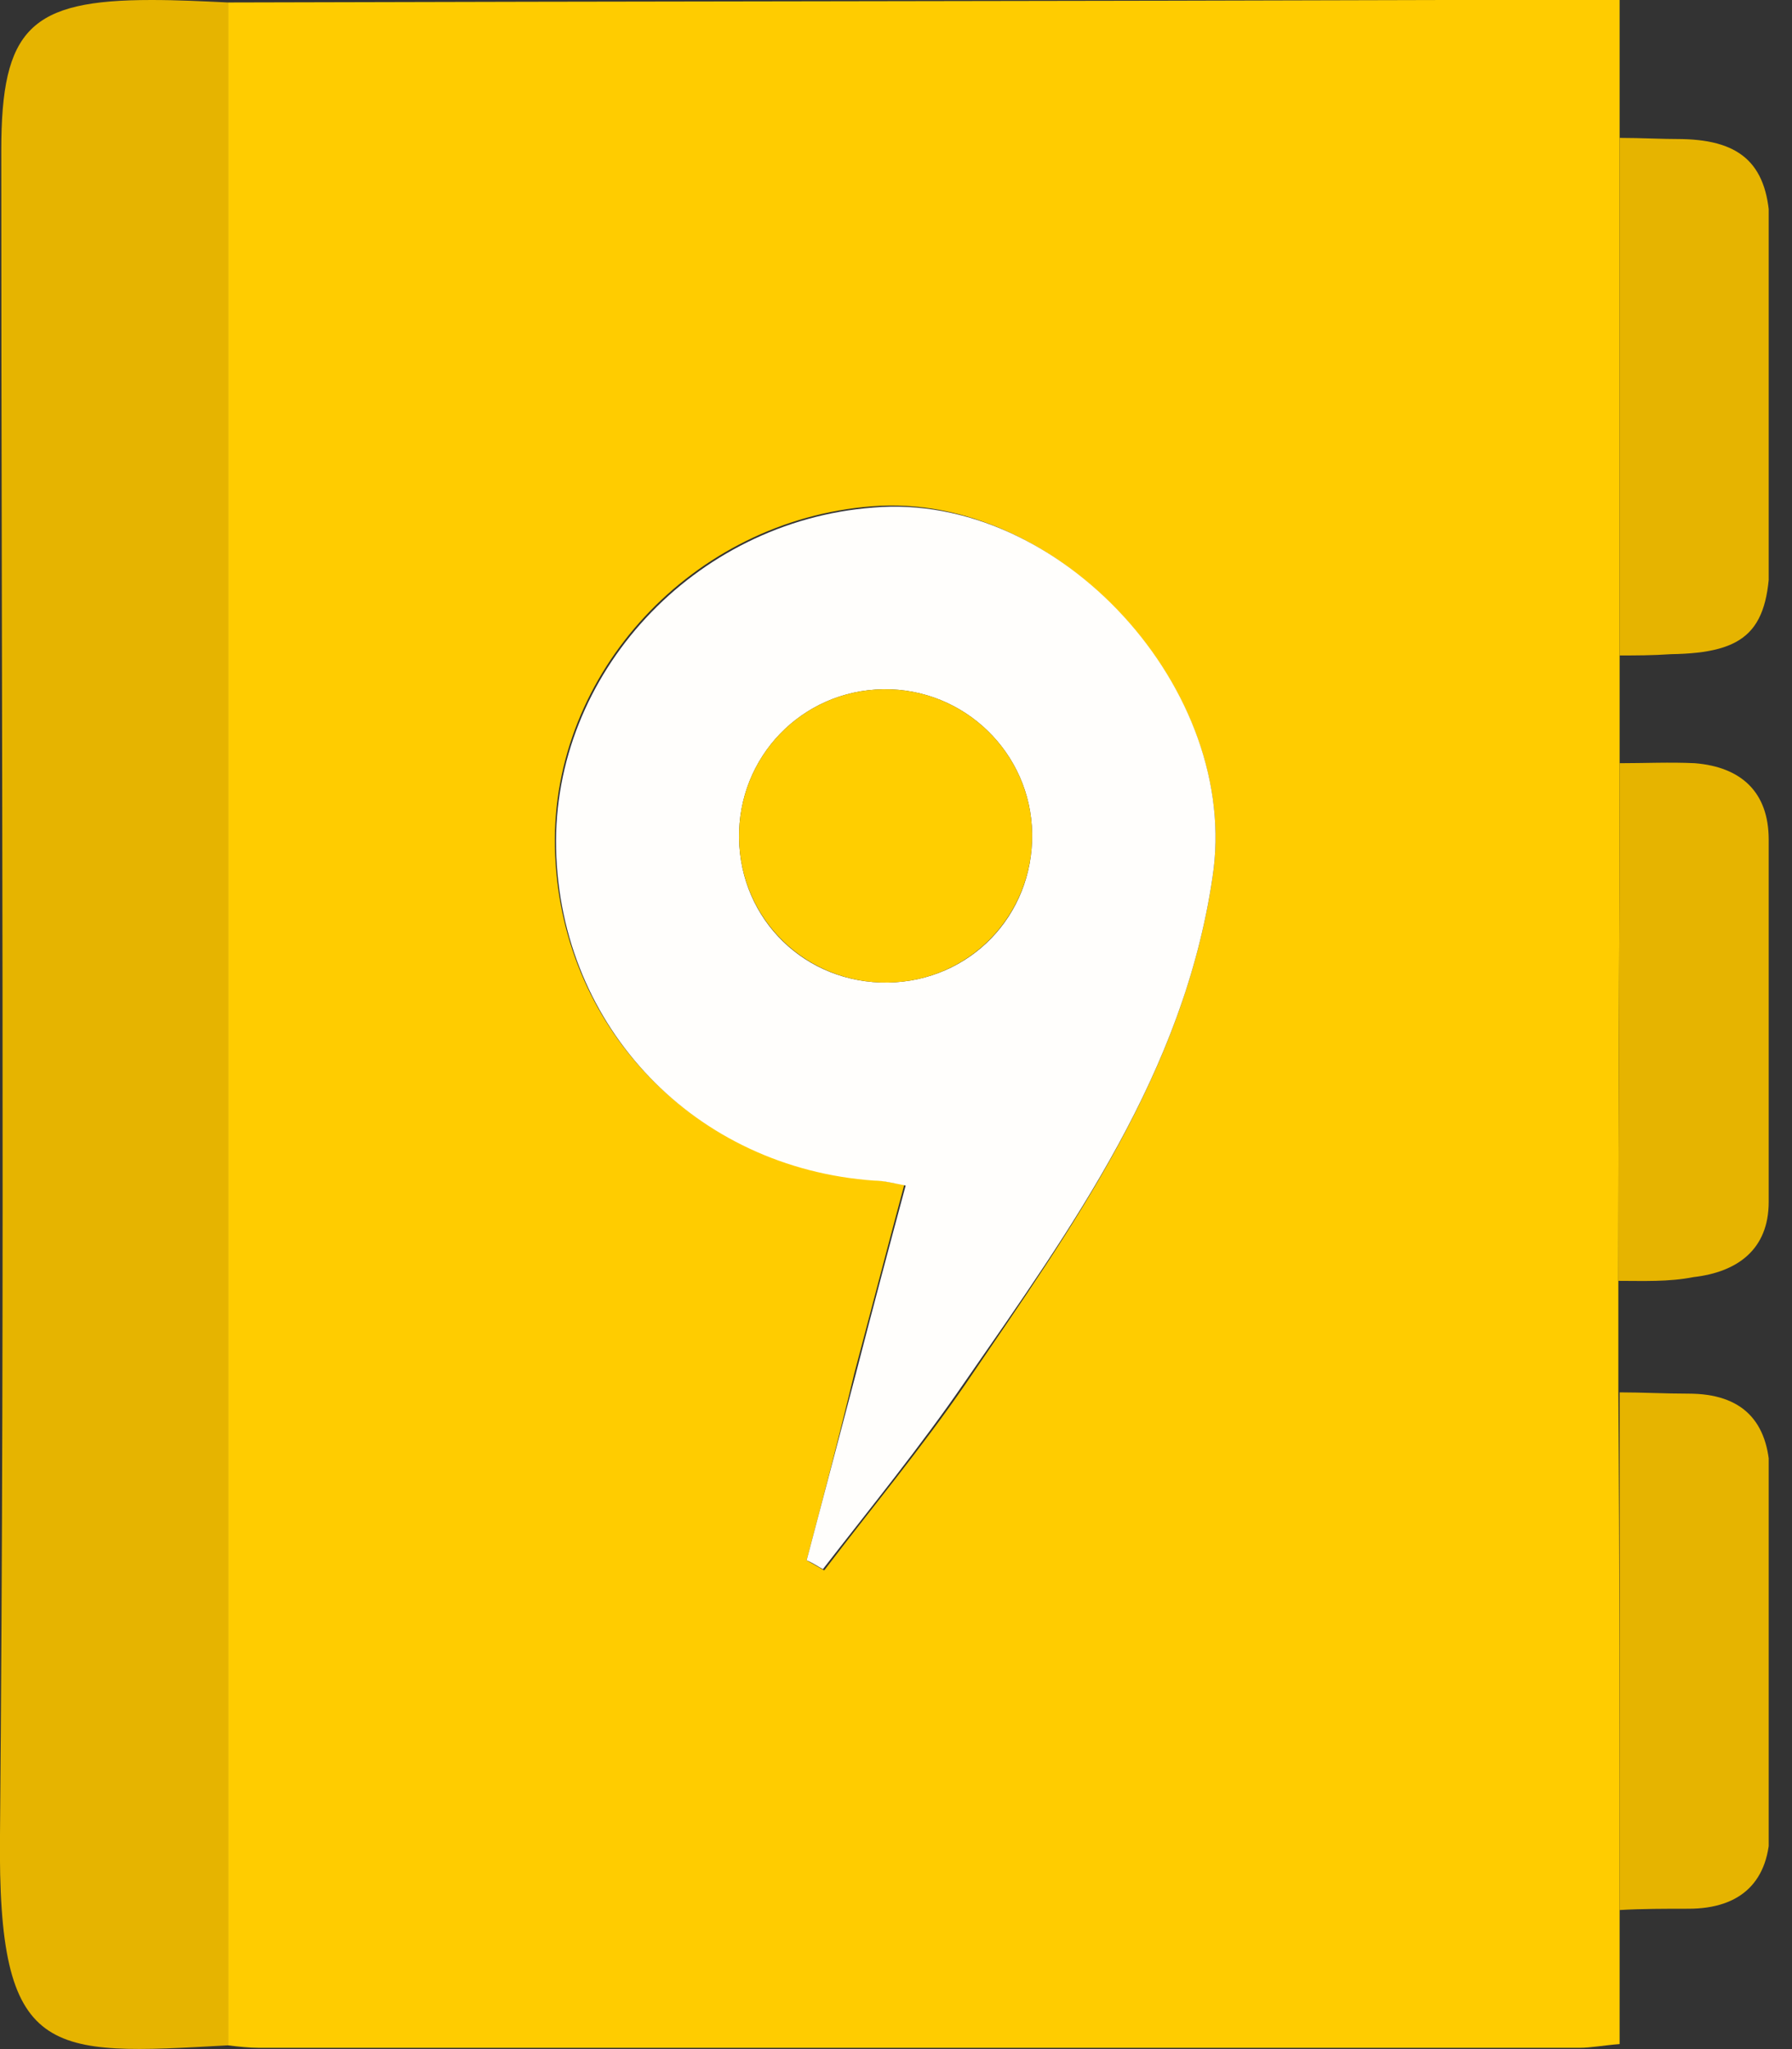
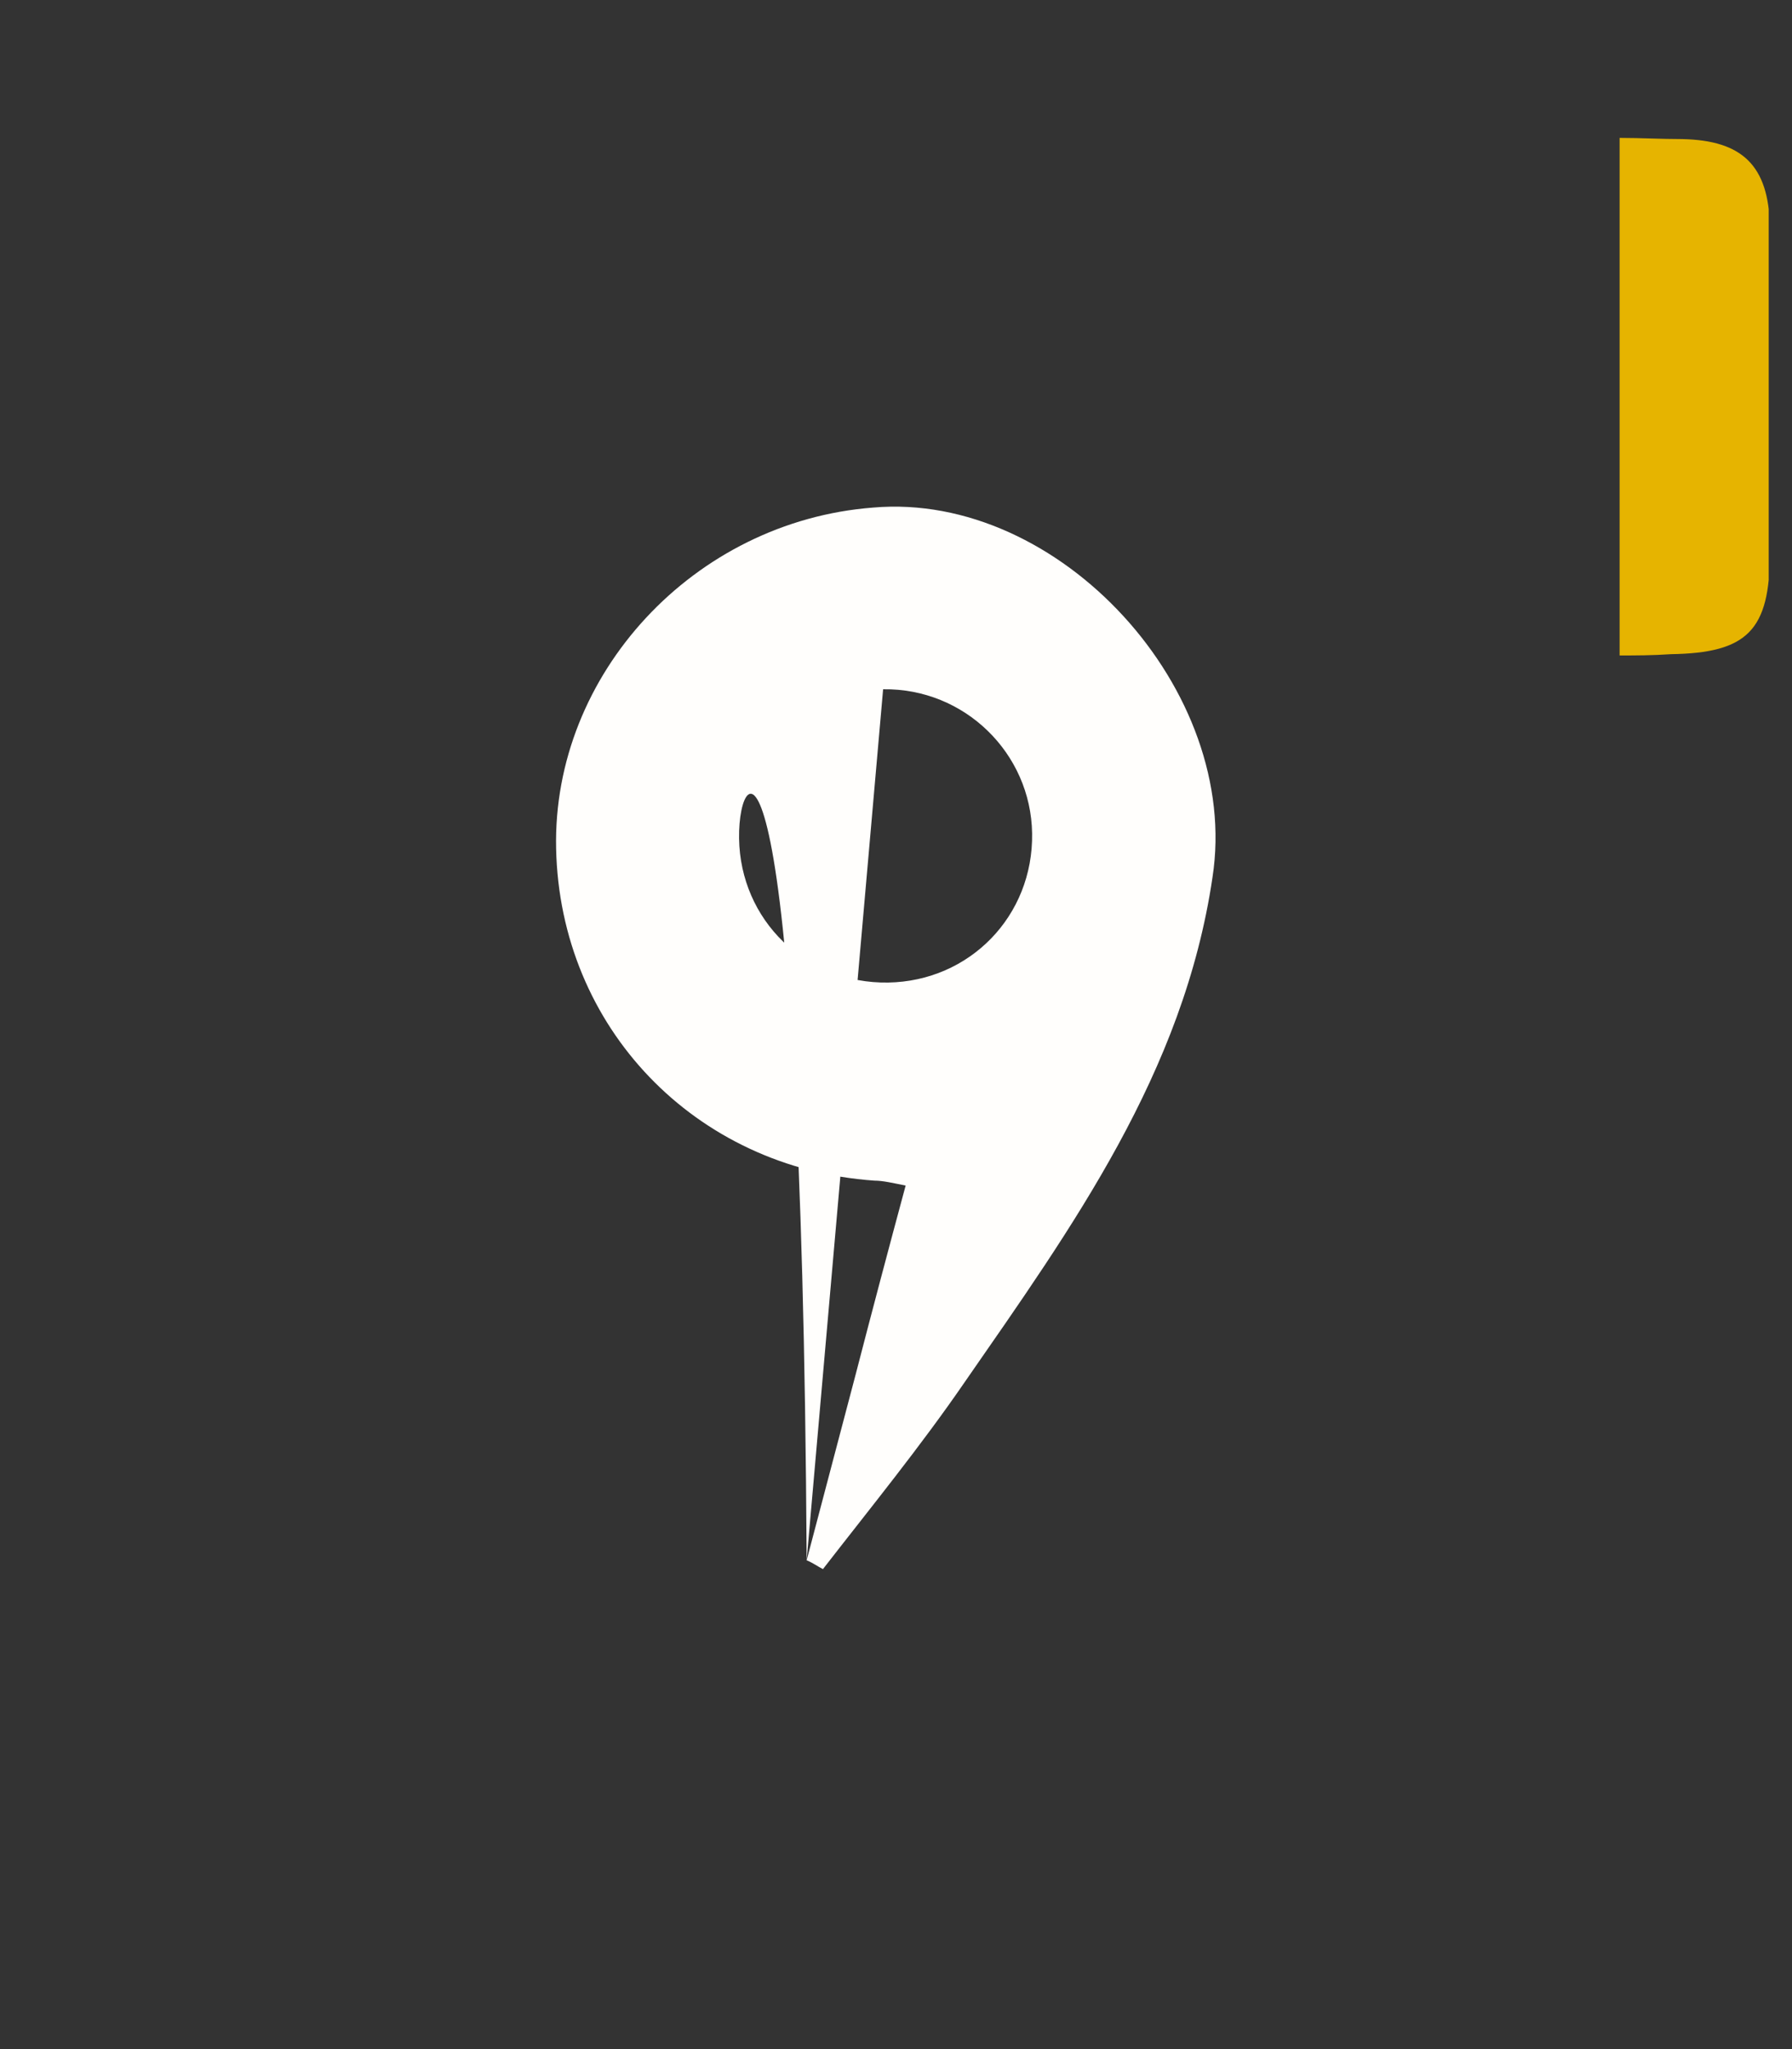
<svg xmlns="http://www.w3.org/2000/svg" width="21" height="24" viewBox="0 0 21 24" fill="none">
  <rect x="0" y="0" width="21" height="24" fill="#333333" stroke="none" />
  <g clip-path="url(#clip0_118_43)">
-     <path d="M18.98 22.371C18.98 22.884 18.98 23.384 18.98 23.941C18.789 23.956 18.642 23.985 18.51 23.985C13.358 23.985 8.191 23.985 3.039 23.985C2.921 23.985 2.789 23.971 2.672 23.956C2.672 15.985 2.672 8 2.672 0.029C7.384 0.015 12.095 0.015 16.822 0C17.497 0 18.187 0 18.98 0C18.98 0.558 18.98 1.086 18.98 1.615C18.98 3.64 18.98 5.651 18.98 7.677C18.98 8.103 18.98 8.528 18.98 8.939C18.98 10.965 18.965 12.976 18.965 15.002C18.965 15.428 18.965 15.868 18.965 16.294C18.98 18.319 18.98 20.345 18.98 22.371ZM9.453 18.275C9.527 18.319 9.585 18.349 9.659 18.393C10.217 17.659 10.804 16.954 11.318 16.206C12.565 14.371 13.872 12.565 14.209 10.275C14.547 8.088 12.404 5.754 10.217 5.93C8.117 6.092 6.459 7.883 6.503 9.923C6.547 12.022 8.132 13.666 10.231 13.813C10.349 13.828 10.451 13.857 10.598 13.872C10.393 14.635 10.202 15.369 10.011 16.088C9.835 16.822 9.644 17.556 9.453 18.275Z" fill="#FFCC00" />
-     <path d="M2.672 0.029C2.672 8 2.672 15.985 2.672 23.956C0.558 24.073 -0.029 24.132 0 21.49C0.059 14.914 0.015 8.338 0.015 1.761C0.015 0.338 0.353 0 1.776 0C2.085 0 2.378 0.015 2.672 0.029Z" fill="#E6B400" />
    <path d="M18.98 7.677C18.98 5.651 18.98 3.64 18.98 1.615C19.229 1.615 19.464 1.629 19.714 1.629C20.418 1.644 20.727 1.938 20.741 2.657C20.756 3.934 20.741 5.196 20.741 6.473C20.741 7.384 20.477 7.648 19.582 7.662C19.361 7.677 19.171 7.677 18.98 7.677Z" fill="#E6B400" />
-     <path d="M18.98 22.371C18.98 20.345 18.98 18.334 18.98 16.308C19.244 16.308 19.508 16.323 19.787 16.323C20.418 16.323 20.727 16.646 20.741 17.262C20.741 18.642 20.741 20.037 20.741 21.416C20.741 22.033 20.404 22.356 19.787 22.356C19.508 22.356 19.244 22.356 18.98 22.371Z" fill="#E6B400" />
-     <path d="M18.965 15.002C18.965 12.976 18.98 10.965 18.98 8.939C19.273 8.939 19.567 8.925 19.861 8.939C20.404 8.983 20.727 9.277 20.727 9.835C20.741 11.244 20.741 12.668 20.727 14.077C20.727 14.635 20.36 14.899 19.846 14.958C19.552 15.016 19.259 15.002 18.965 15.002Z" fill="#E6B400" />
-     <path d="M9.453 18.275C9.644 17.556 9.835 16.822 10.026 16.103C10.216 15.369 10.407 14.649 10.613 13.886C10.466 13.857 10.349 13.828 10.246 13.828C8.147 13.681 6.561 12.037 6.517 9.938C6.473 7.897 8.132 6.106 10.231 5.945C12.418 5.754 14.547 8.088 14.209 10.275C13.872 12.565 12.565 14.371 11.303 16.191C10.789 16.939 10.202 17.659 9.644 18.378C9.585 18.349 9.527 18.305 9.453 18.275ZM10.349 8.073C9.395 8.088 8.646 8.866 8.661 9.82C8.675 10.774 9.439 11.523 10.407 11.508C11.361 11.493 12.11 10.73 12.095 9.761C12.081 8.822 11.303 8.059 10.349 8.073Z" fill="#FFFEFC" />
-     <path d="M10.349 8.073C11.303 8.059 12.081 8.822 12.095 9.762C12.11 10.716 11.361 11.494 10.407 11.508C9.453 11.523 8.675 10.774 8.661 9.82C8.646 8.866 9.395 8.088 10.349 8.073Z" fill="#FFCE00" />
+     <path d="M9.453 18.275C9.644 17.556 9.835 16.822 10.026 16.103C10.216 15.369 10.407 14.649 10.613 13.886C10.466 13.857 10.349 13.828 10.246 13.828C8.147 13.681 6.561 12.037 6.517 9.938C6.473 7.897 8.132 6.106 10.231 5.945C12.418 5.754 14.547 8.088 14.209 10.275C13.872 12.565 12.565 14.371 11.303 16.191C10.789 16.939 10.202 17.659 9.644 18.378C9.585 18.349 9.527 18.305 9.453 18.275ZC9.395 8.088 8.646 8.866 8.661 9.82C8.675 10.774 9.439 11.523 10.407 11.508C11.361 11.493 12.11 10.73 12.095 9.761C12.081 8.822 11.303 8.059 10.349 8.073Z" fill="#FFFEFC" />
  </g>
  <defs>
    <clipPath id="clip0_118_43">
      <rect width="20.727" height="24" fill="white" />
    </clipPath>
  </defs>
</svg>